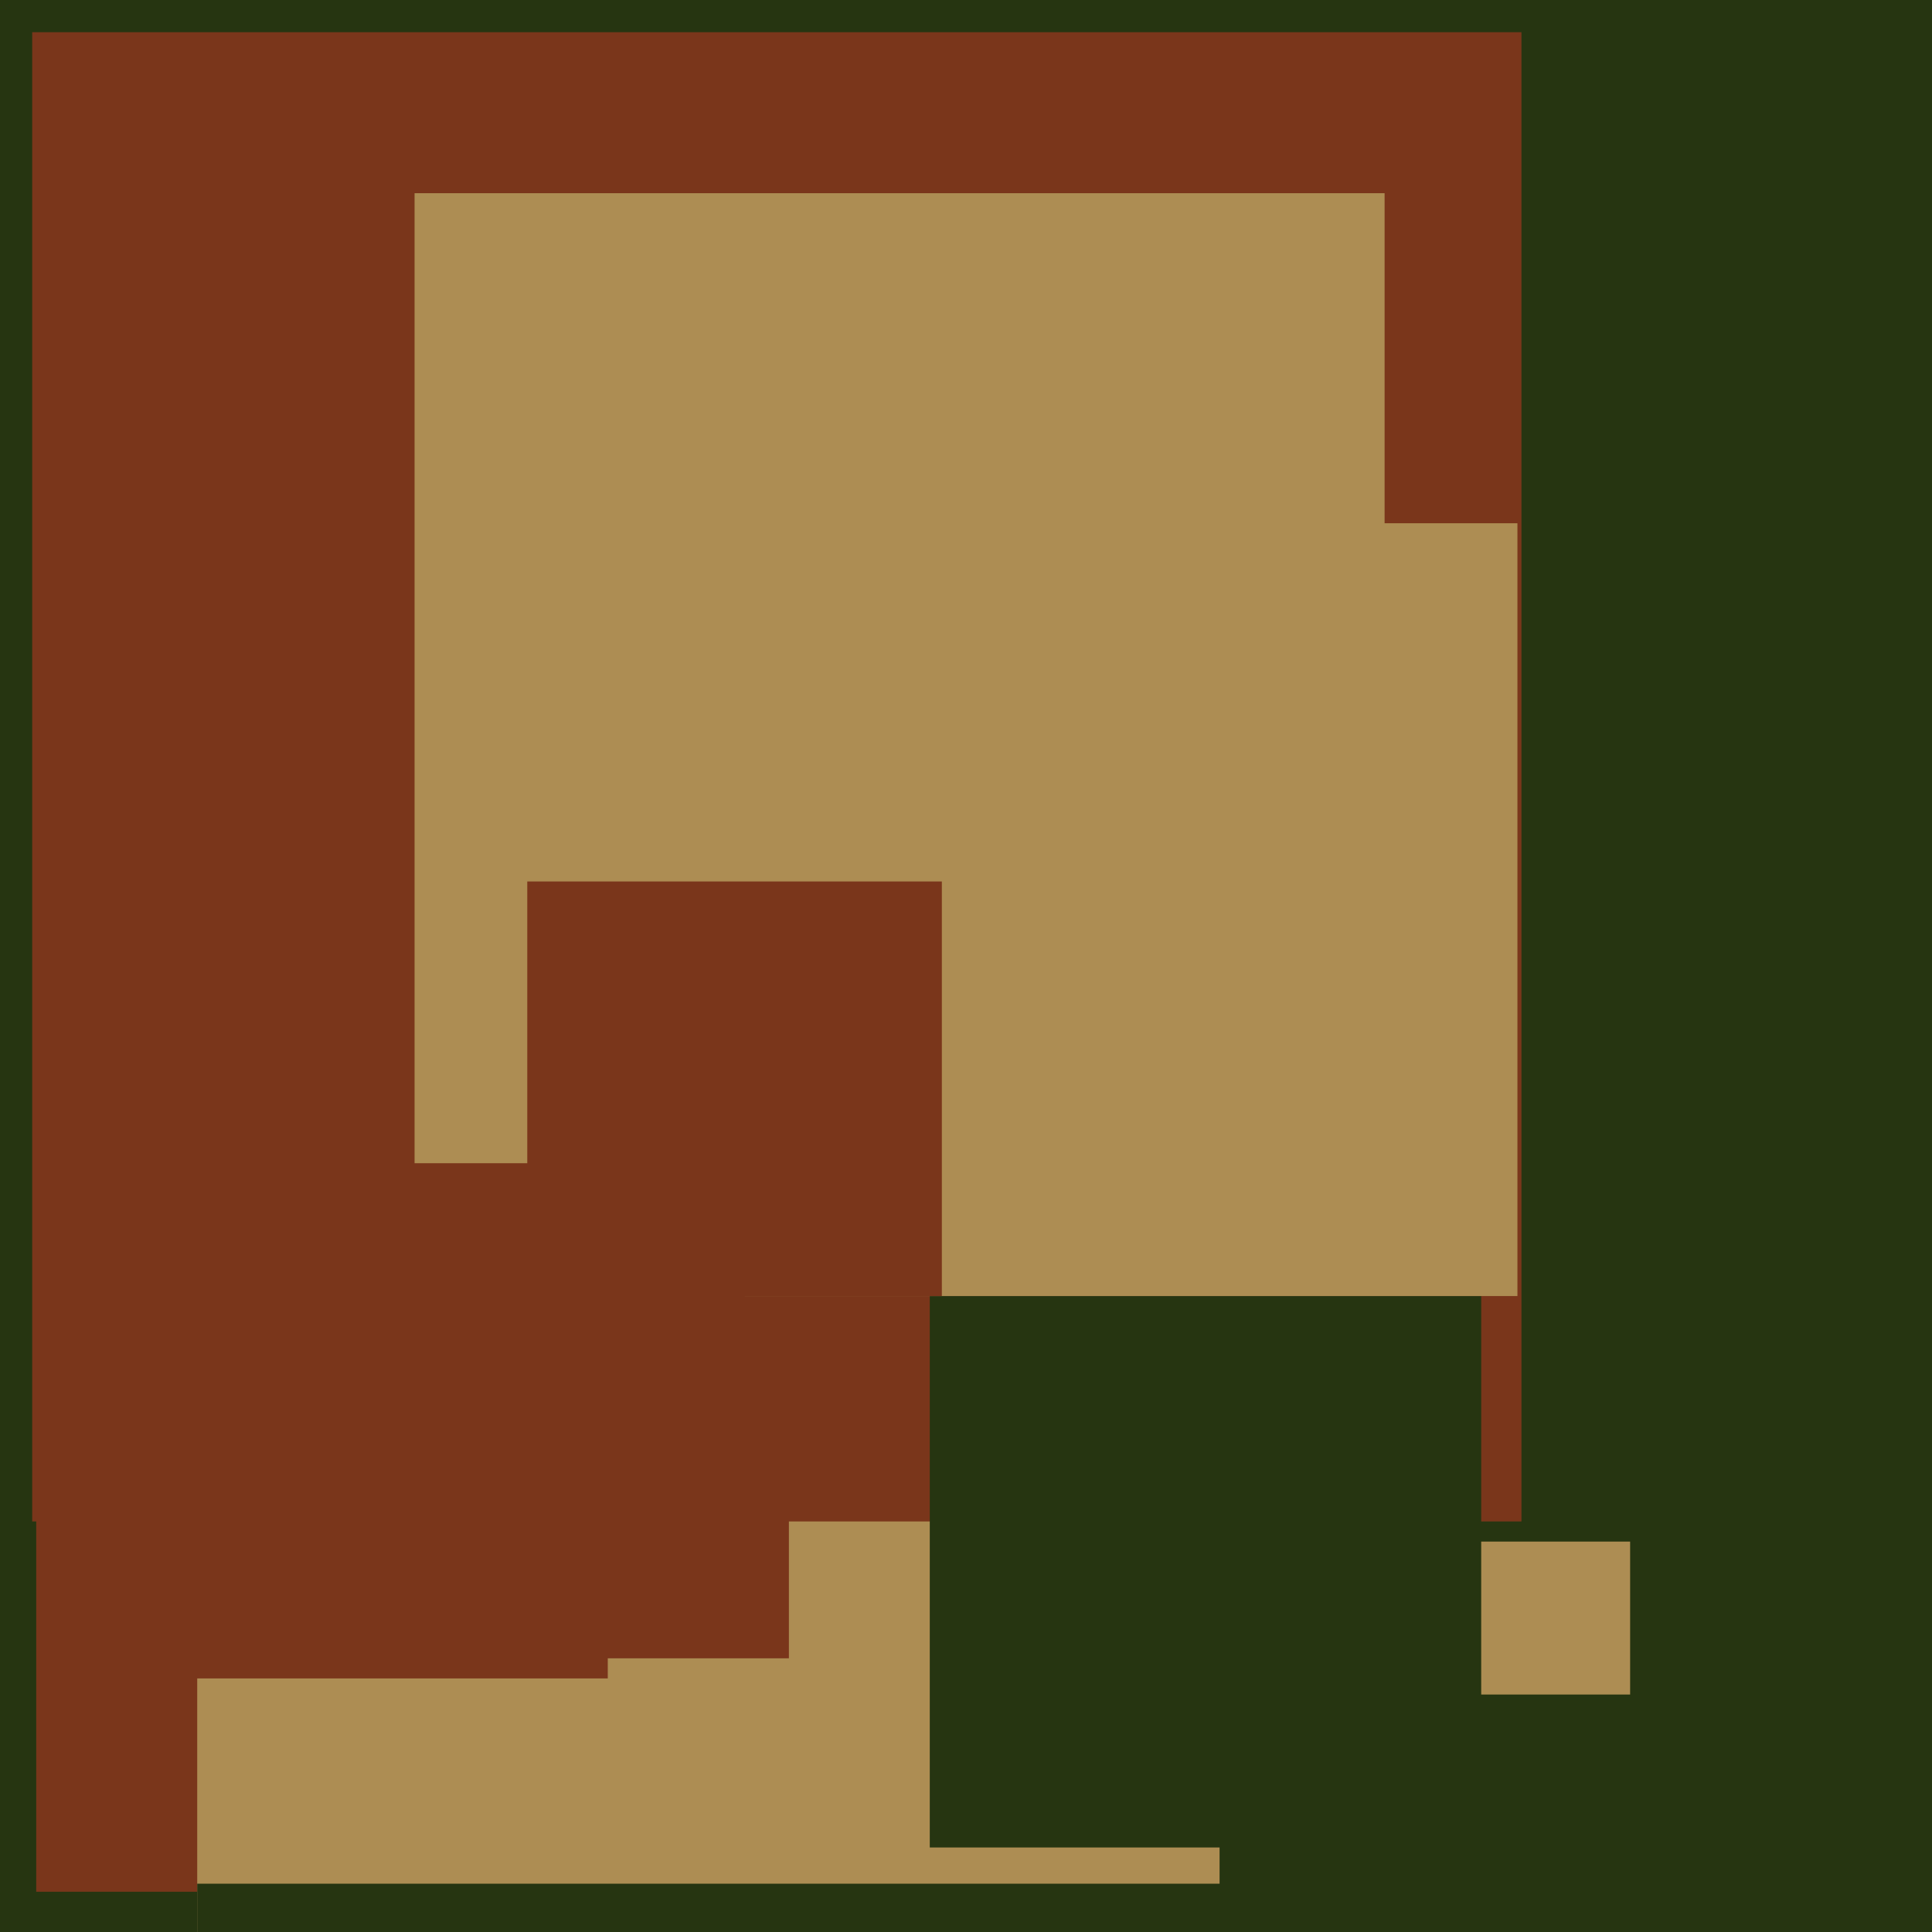
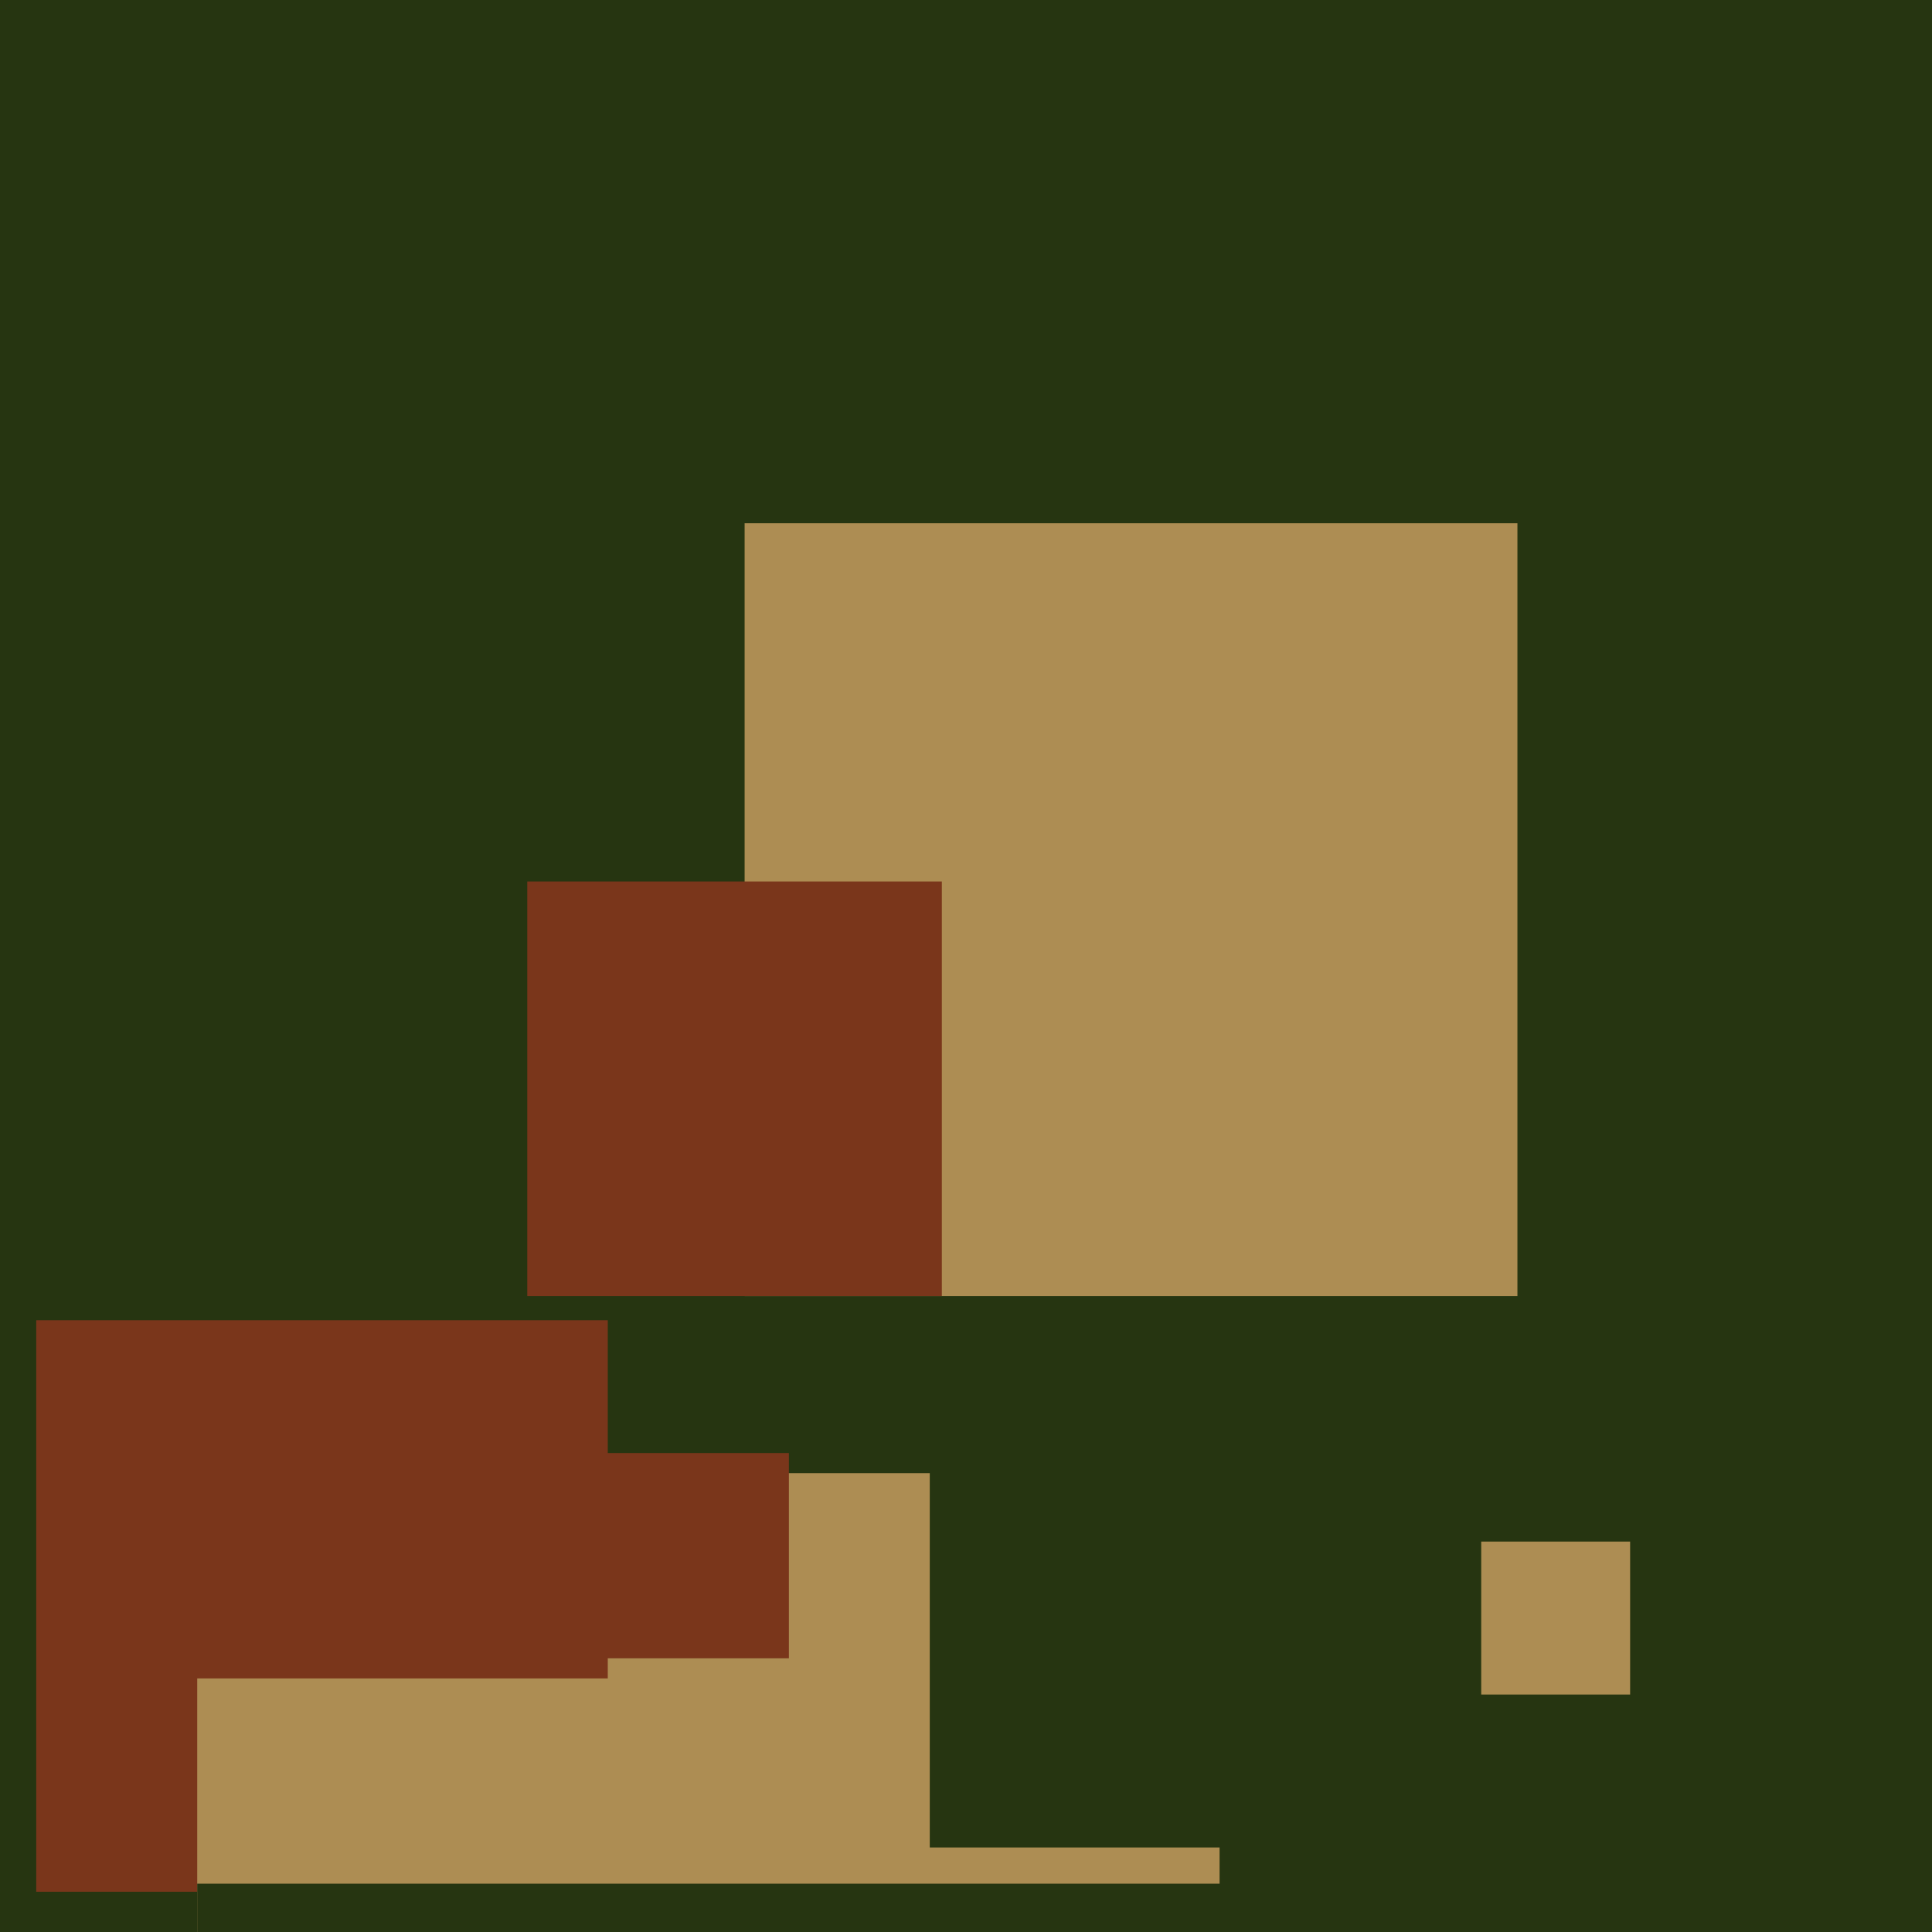
<svg xmlns="http://www.w3.org/2000/svg" width="480px" height="480px">
  <rect width="480" height="480" fill="rgb(38,53,17)" />
  <rect x="51" y="366" width="252" height="252" fill="rgb(173,141,83)" />
  <rect x="9" y="328" width="142" height="142" fill="rgb(122,54,27)" />
-   <rect x="8" y="8" width="370" height="370" fill="rgb(122,54,27)" />
  <rect x="367" y="383" width="38" height="38" fill="rgb(173,141,83)" />
-   <rect x="103" y="48" width="241" height="241" fill="rgb(173,141,83)" />
  <rect x="49" y="417" width="104" height="104" fill="rgb(173,141,83)" />
  <rect x="231" y="322" width="137" height="137" fill="rgb(38,53,17)" />
  <rect x="145" y="361" width="51" height="51" fill="rgb(122,54,27)" />
  <rect x="185" y="130" width="192" height="192" fill="rgb(173,141,83)" />
  <rect x="131" y="219" width="103" height="103" fill="rgb(122,54,27)" />
  <rect x="49" y="468" width="423" height="423" fill="rgb(38,53,17)" />
</svg>